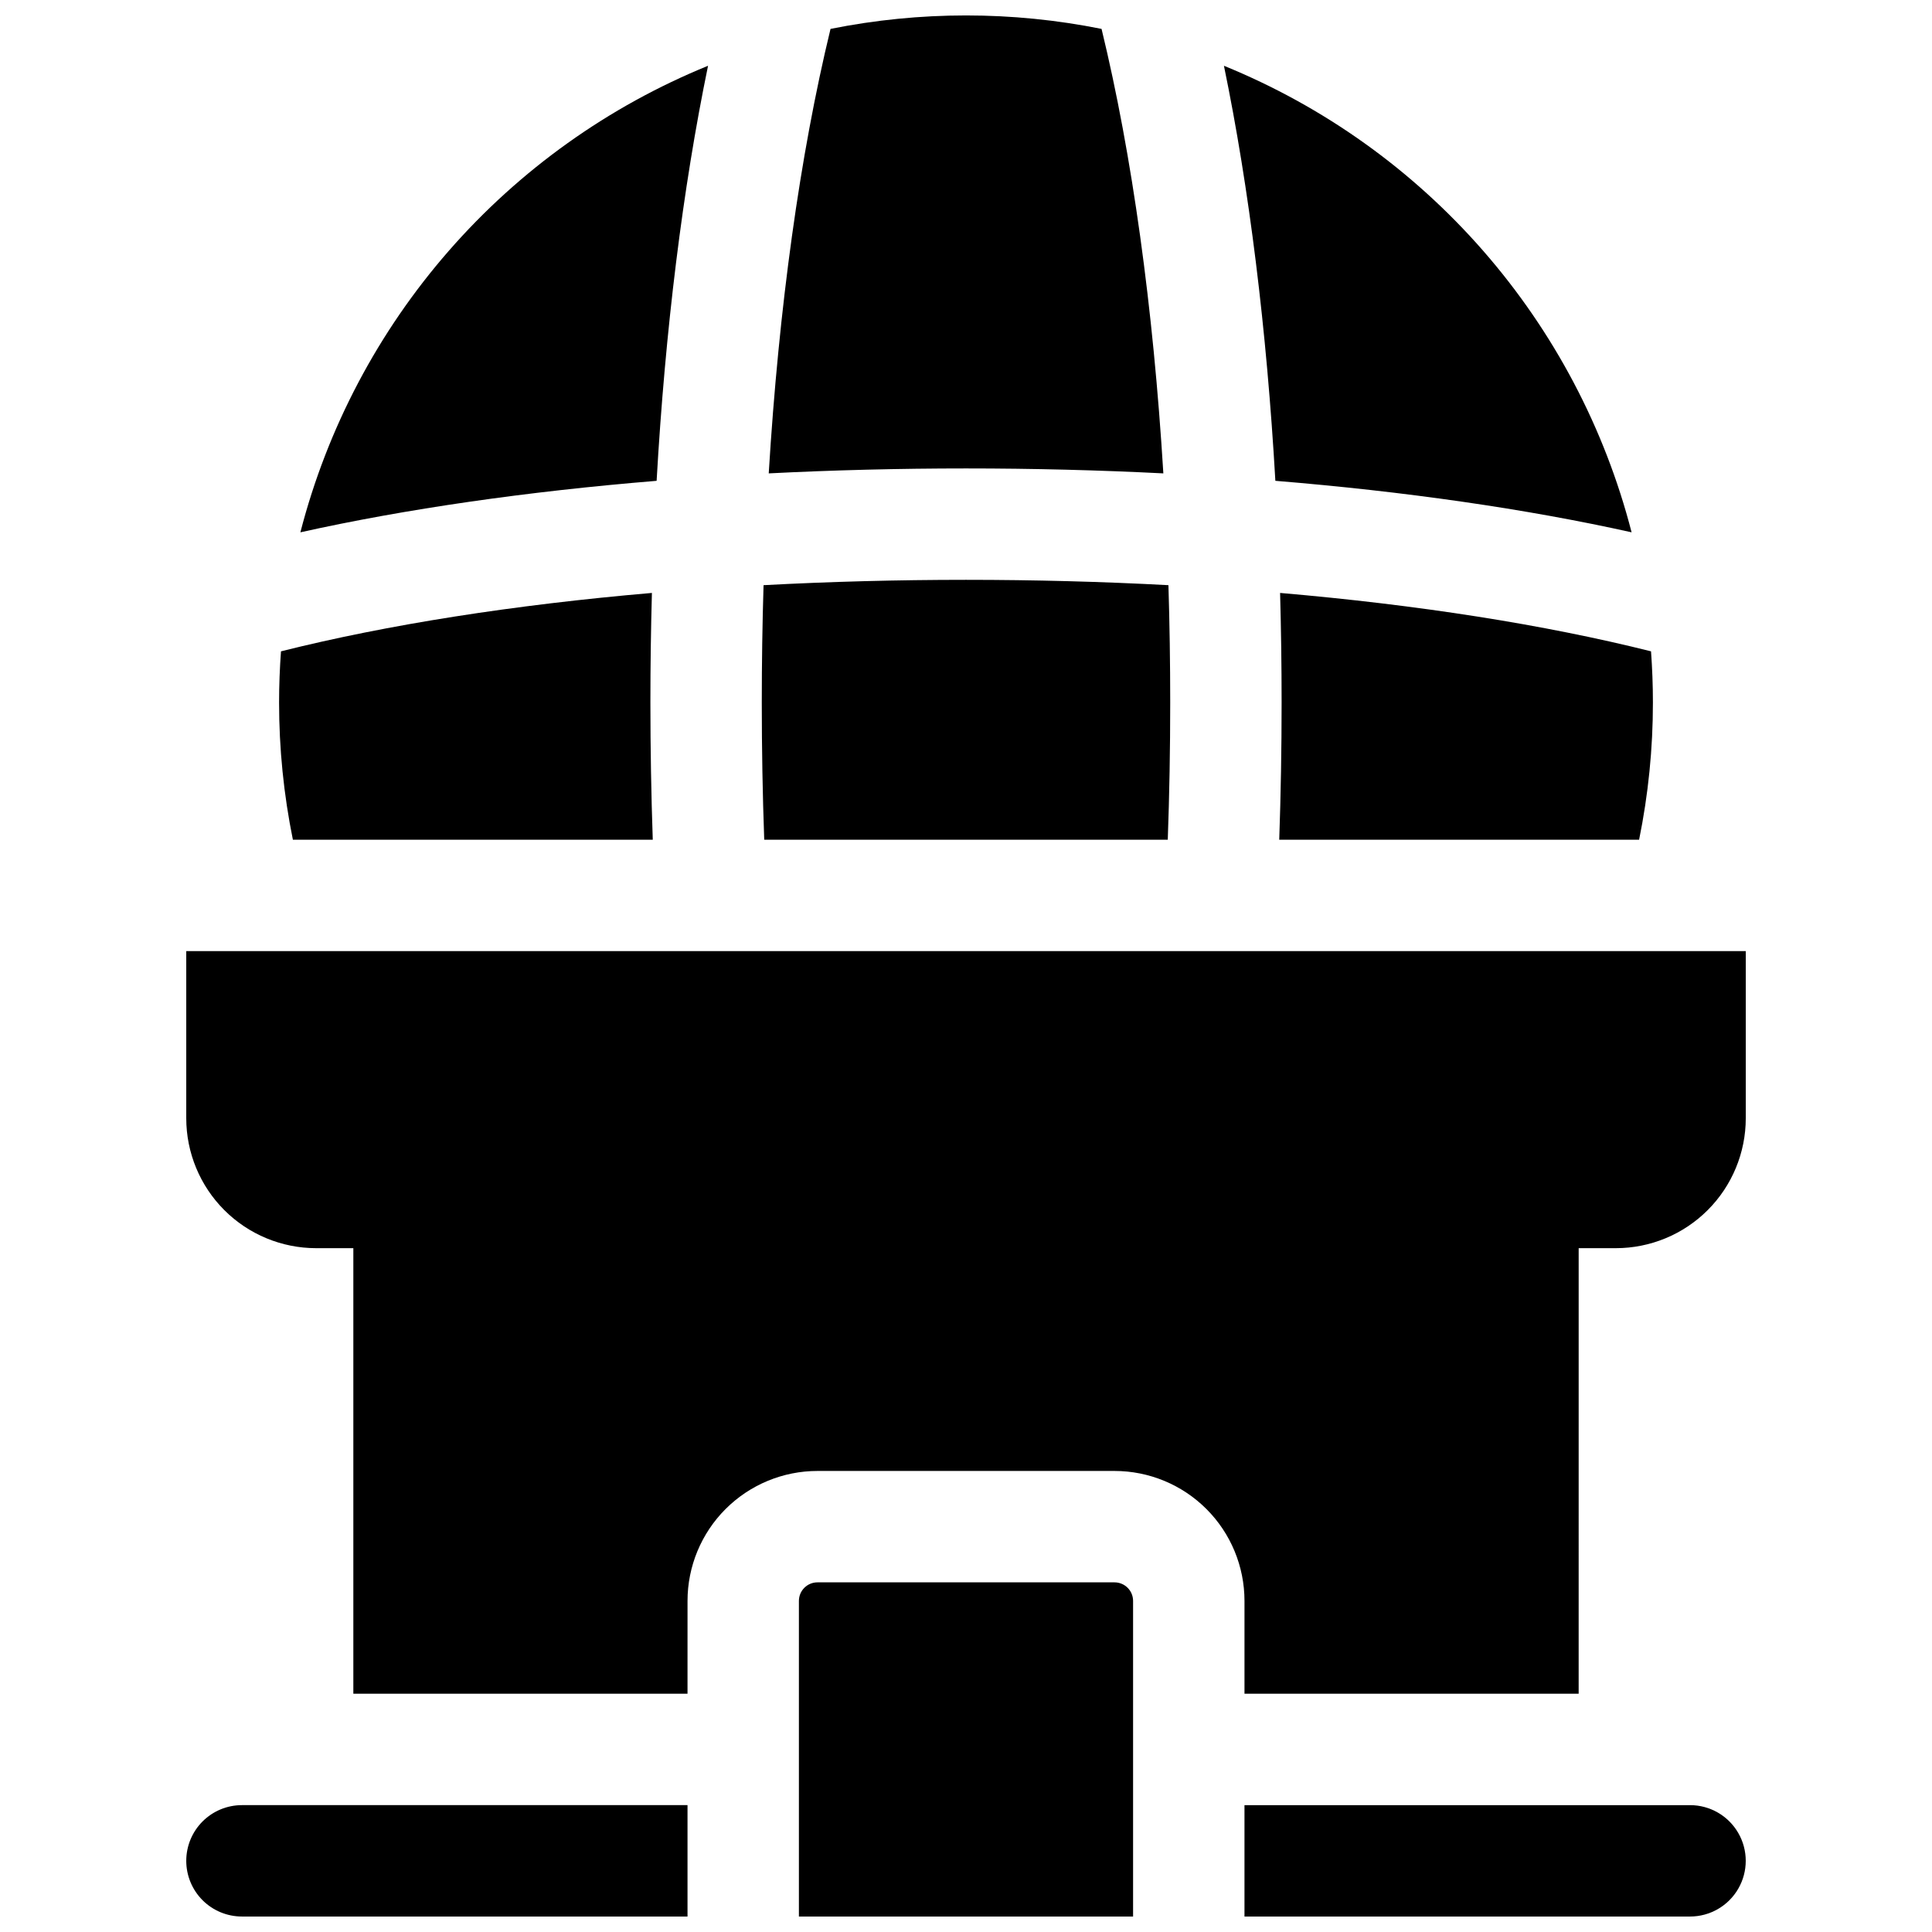
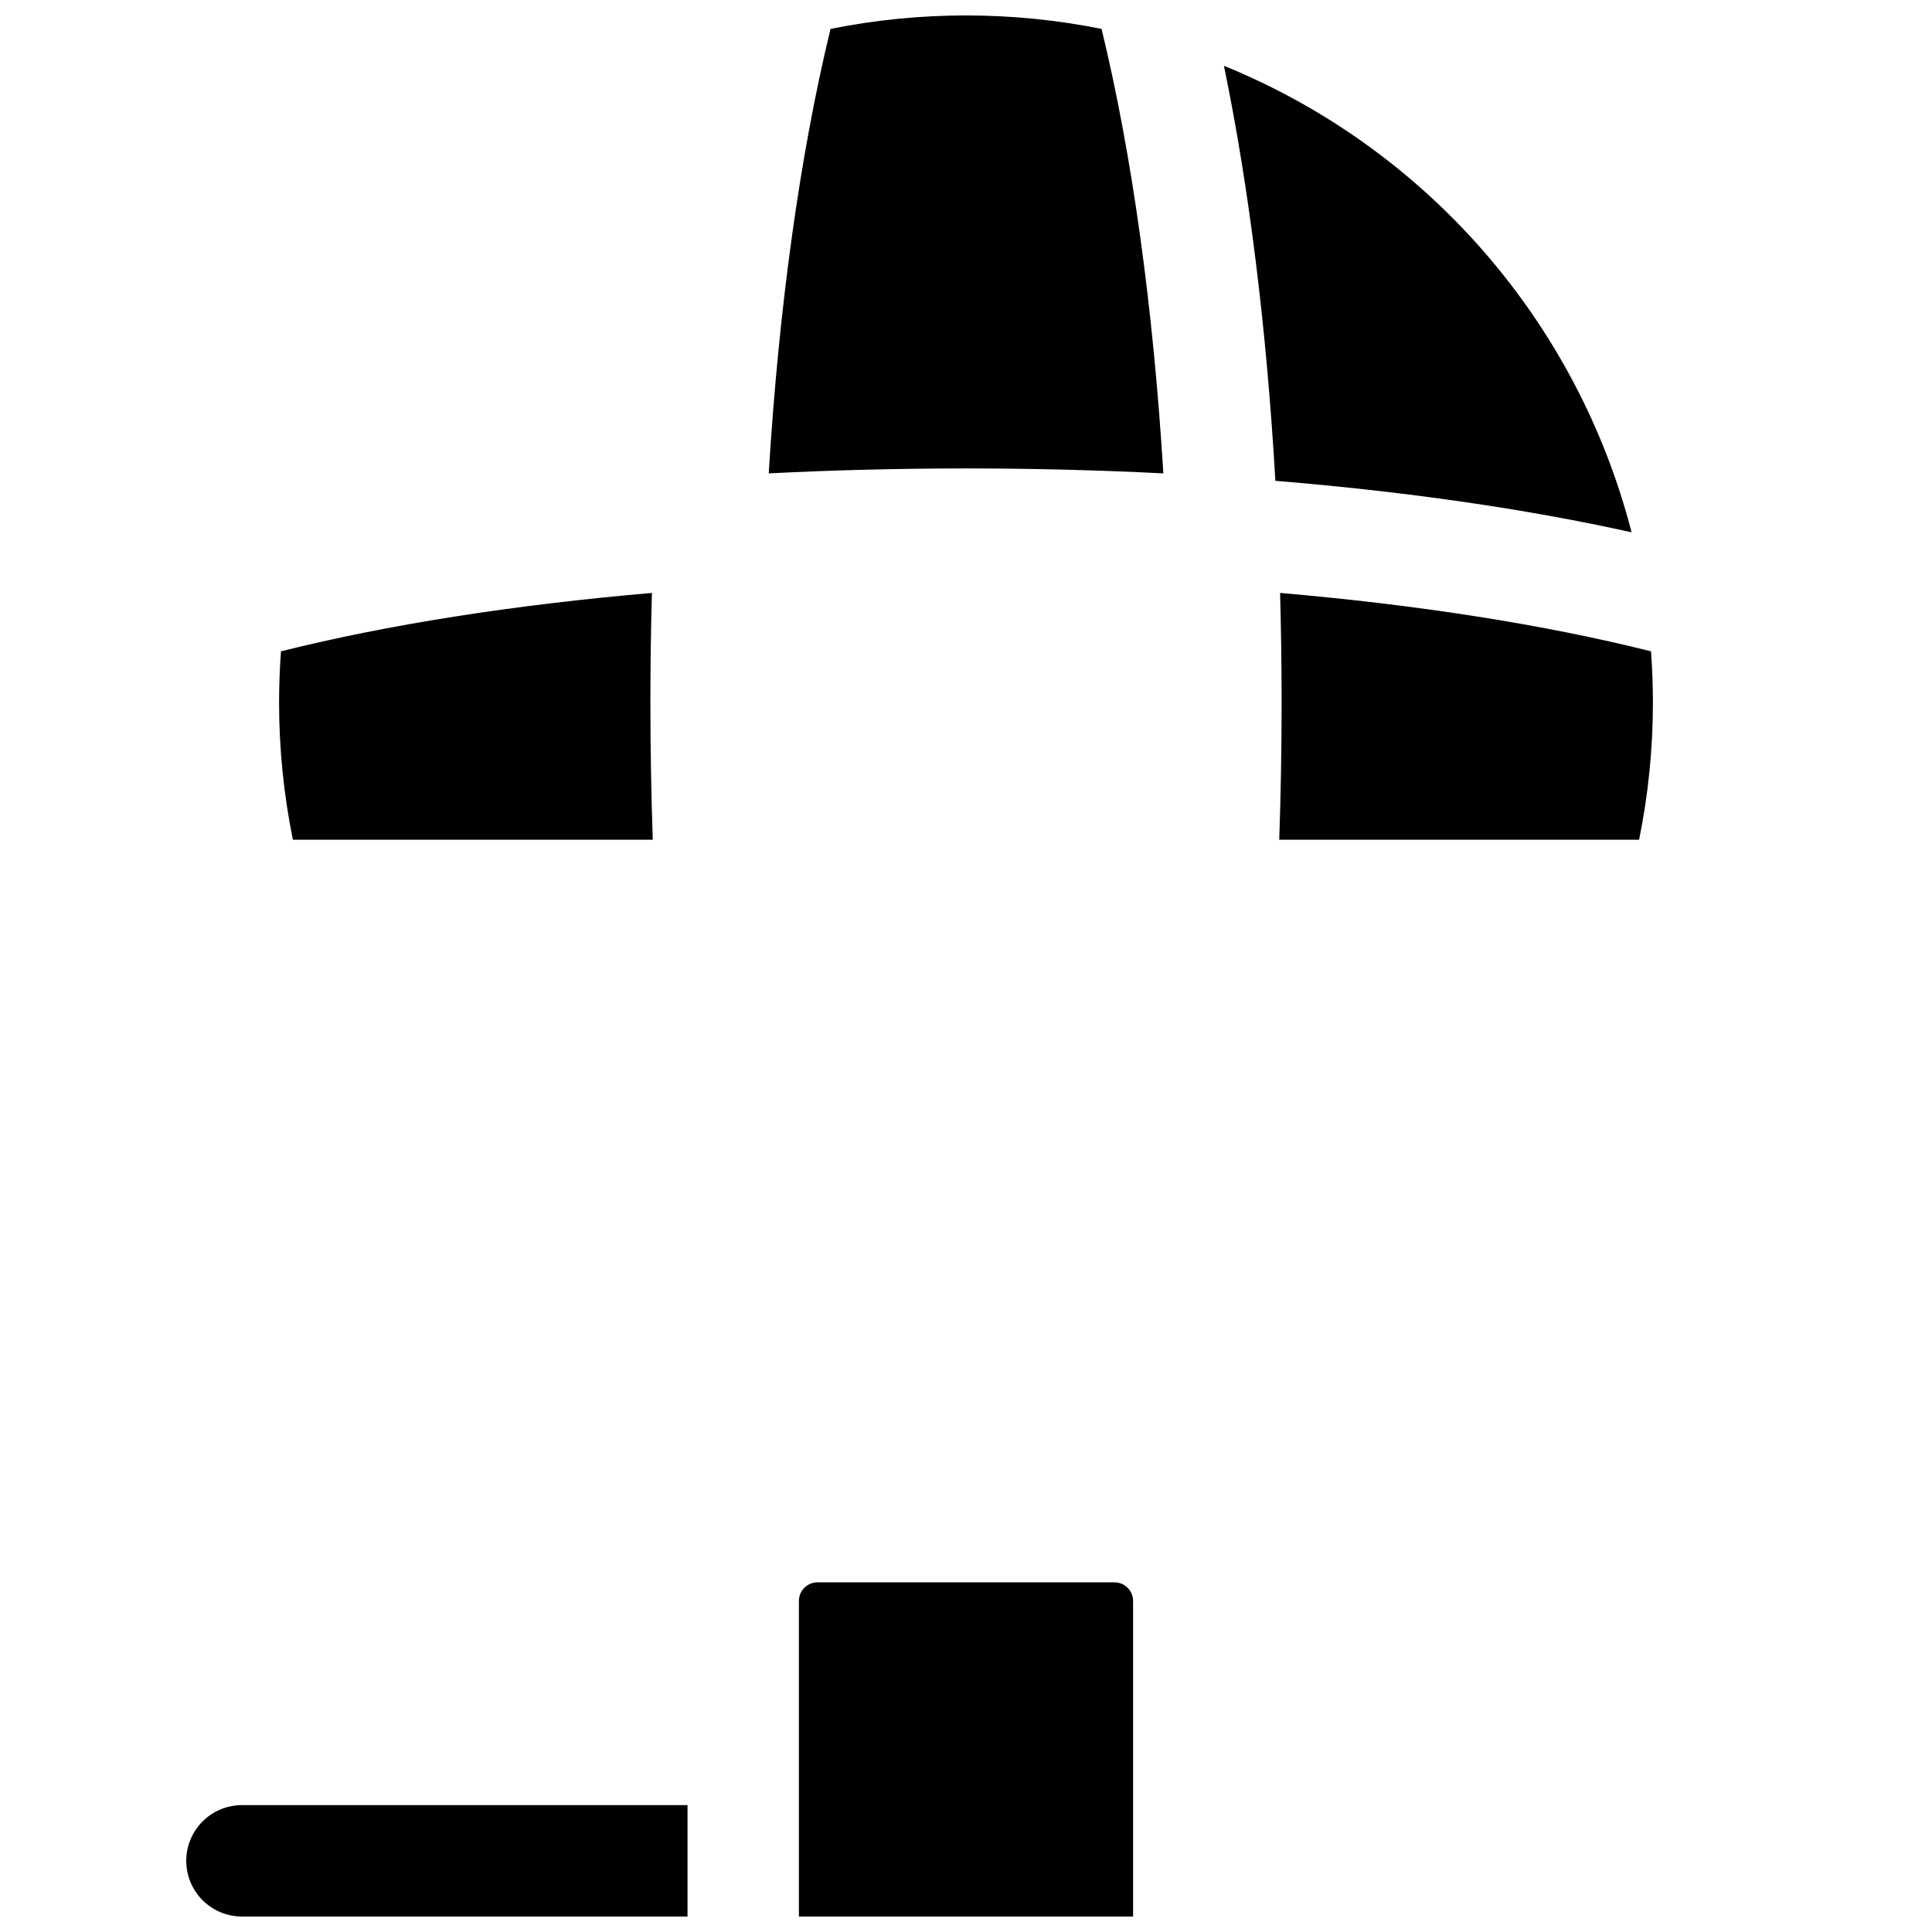
<svg xmlns="http://www.w3.org/2000/svg" width="800px" height="800px" version="1.1" viewBox="144 144 512 512">
  <defs>
    <clipPath id="d">
-       <path d="m473 622h134v29.902h-134z" />
-     </clipPath>
+       </clipPath>
    <clipPath id="c">
      <path d="m193 622h134v29.902h-134z" />
    </clipPath>
    <clipPath id="b">
      <path d="m355 563h90v88.902h-90z" />
    </clipPath>
    <clipPath id="a">
      <path d="m347 148.09h106v121.91h-106z" />
    </clipPath>
  </defs>
  <g clip-path="url(#d)">
    <path d="m591.88 622.38h-118.08v29.52h118.08c5.273 0 10.145-2.812 12.781-7.379 2.637-4.566 2.637-10.195 0-14.762-2.637-4.566-7.508-7.379-12.781-7.379z" />
  </g>
  <g clip-path="url(#c)">
    <path d="m193.36 637.14c0 3.914 1.555 7.668 4.32 10.438 2.769 2.766 6.523 4.32 10.438 4.32h118.08v-29.52h-118.08c-3.914 0-7.668 1.555-10.438 4.324-2.766 2.766-4.32 6.523-4.32 10.438z" />
  </g>
  <g clip-path="url(#b)">
    <path d="m439.36 563.34h-78.723c-2.715 0-4.918 2.203-4.918 4.918v83.641h88.559v-83.641c0-1.305-0.516-2.555-1.441-3.477-0.922-0.922-2.172-1.441-3.477-1.441z" />
  </g>
-   <path d="m193.36 396.06v44.281c0 9.133 3.629 17.895 10.086 24.352 6.457 6.457 15.219 10.086 24.352 10.086h9.84v118.08h88.559l0.004-24.602c0-9.133 3.629-17.895 10.086-24.352 6.461-6.457 15.219-10.086 24.352-10.086h78.723c9.133 0 17.895 3.629 24.352 10.086 6.461 6.457 10.086 15.219 10.086 24.352v24.602h88.559l0.004-118.08h9.84c9.133 0 17.895-3.629 24.352-10.086 6.461-6.457 10.09-15.219 10.09-24.352v-44.281z" />
  <path d="m316.99 366.54c-0.414-11.973-0.625-24.109-0.629-36.406 0-9.75 0.137-19.434 0.402-29-36.527 3.148-70.023 8.383-98.301 15.477-0.324 4.469-0.504 8.977-0.504 13.52-0.004 12.23 1.223 24.426 3.66 36.41z" />
  <g clip-path="url(#a)">
    <path d="m452.3 269.45c-2.676-43.926-8.254-84.359-16.375-117.79h0.004c-23.707-4.758-48.125-4.758-71.832 0-8.117 33.457-13.699 73.859-16.375 117.79 17.031-0.863 34.566-1.309 52.281-1.309 17.711 0 35.246 0.445 52.297 1.309z" />
  </g>
-   <path d="m453.47 366.54c0.434-11.957 0.648-24.117 0.648-36.406 0-10.496-0.156-20.848-0.473-31.055-17.445-0.934-35.426-1.418-53.648-1.418s-36.203 0.48-53.648 1.418c-0.312 10.203-0.469 20.555-0.469 31.051 0 12.289 0.215 24.453 0.648 36.406z" />
  <path d="m483.64 330.13c0 12.281-0.211 24.418-0.629 36.406h95.371l-0.004 0.004c2.441-11.984 3.668-24.18 3.66-36.41 0-4.547-0.176-9.055-0.5-13.52-28.281-7.094-61.777-12.328-98.301-15.477 0.262 9.562 0.402 19.246 0.402 28.996z" />
  <path d="m576.39 285.07c-7.121-27.605-20.598-53.16-39.355-74.629-18.758-21.469-42.277-38.25-68.68-49.012 6.711 32.473 11.336 69.941 13.629 109.99 34.41 2.824 66.441 7.43 94.406 13.648z" />
-   <path d="m331.64 161.43c-26.402 10.762-49.918 27.543-68.676 49.012-18.762 21.469-32.238 47.023-39.359 74.629 27.965-6.219 60.023-10.824 94.406-13.648 2.281-40.047 6.918-77.52 13.629-109.99z" />
+   <path d="m331.64 161.43z" />
</svg>